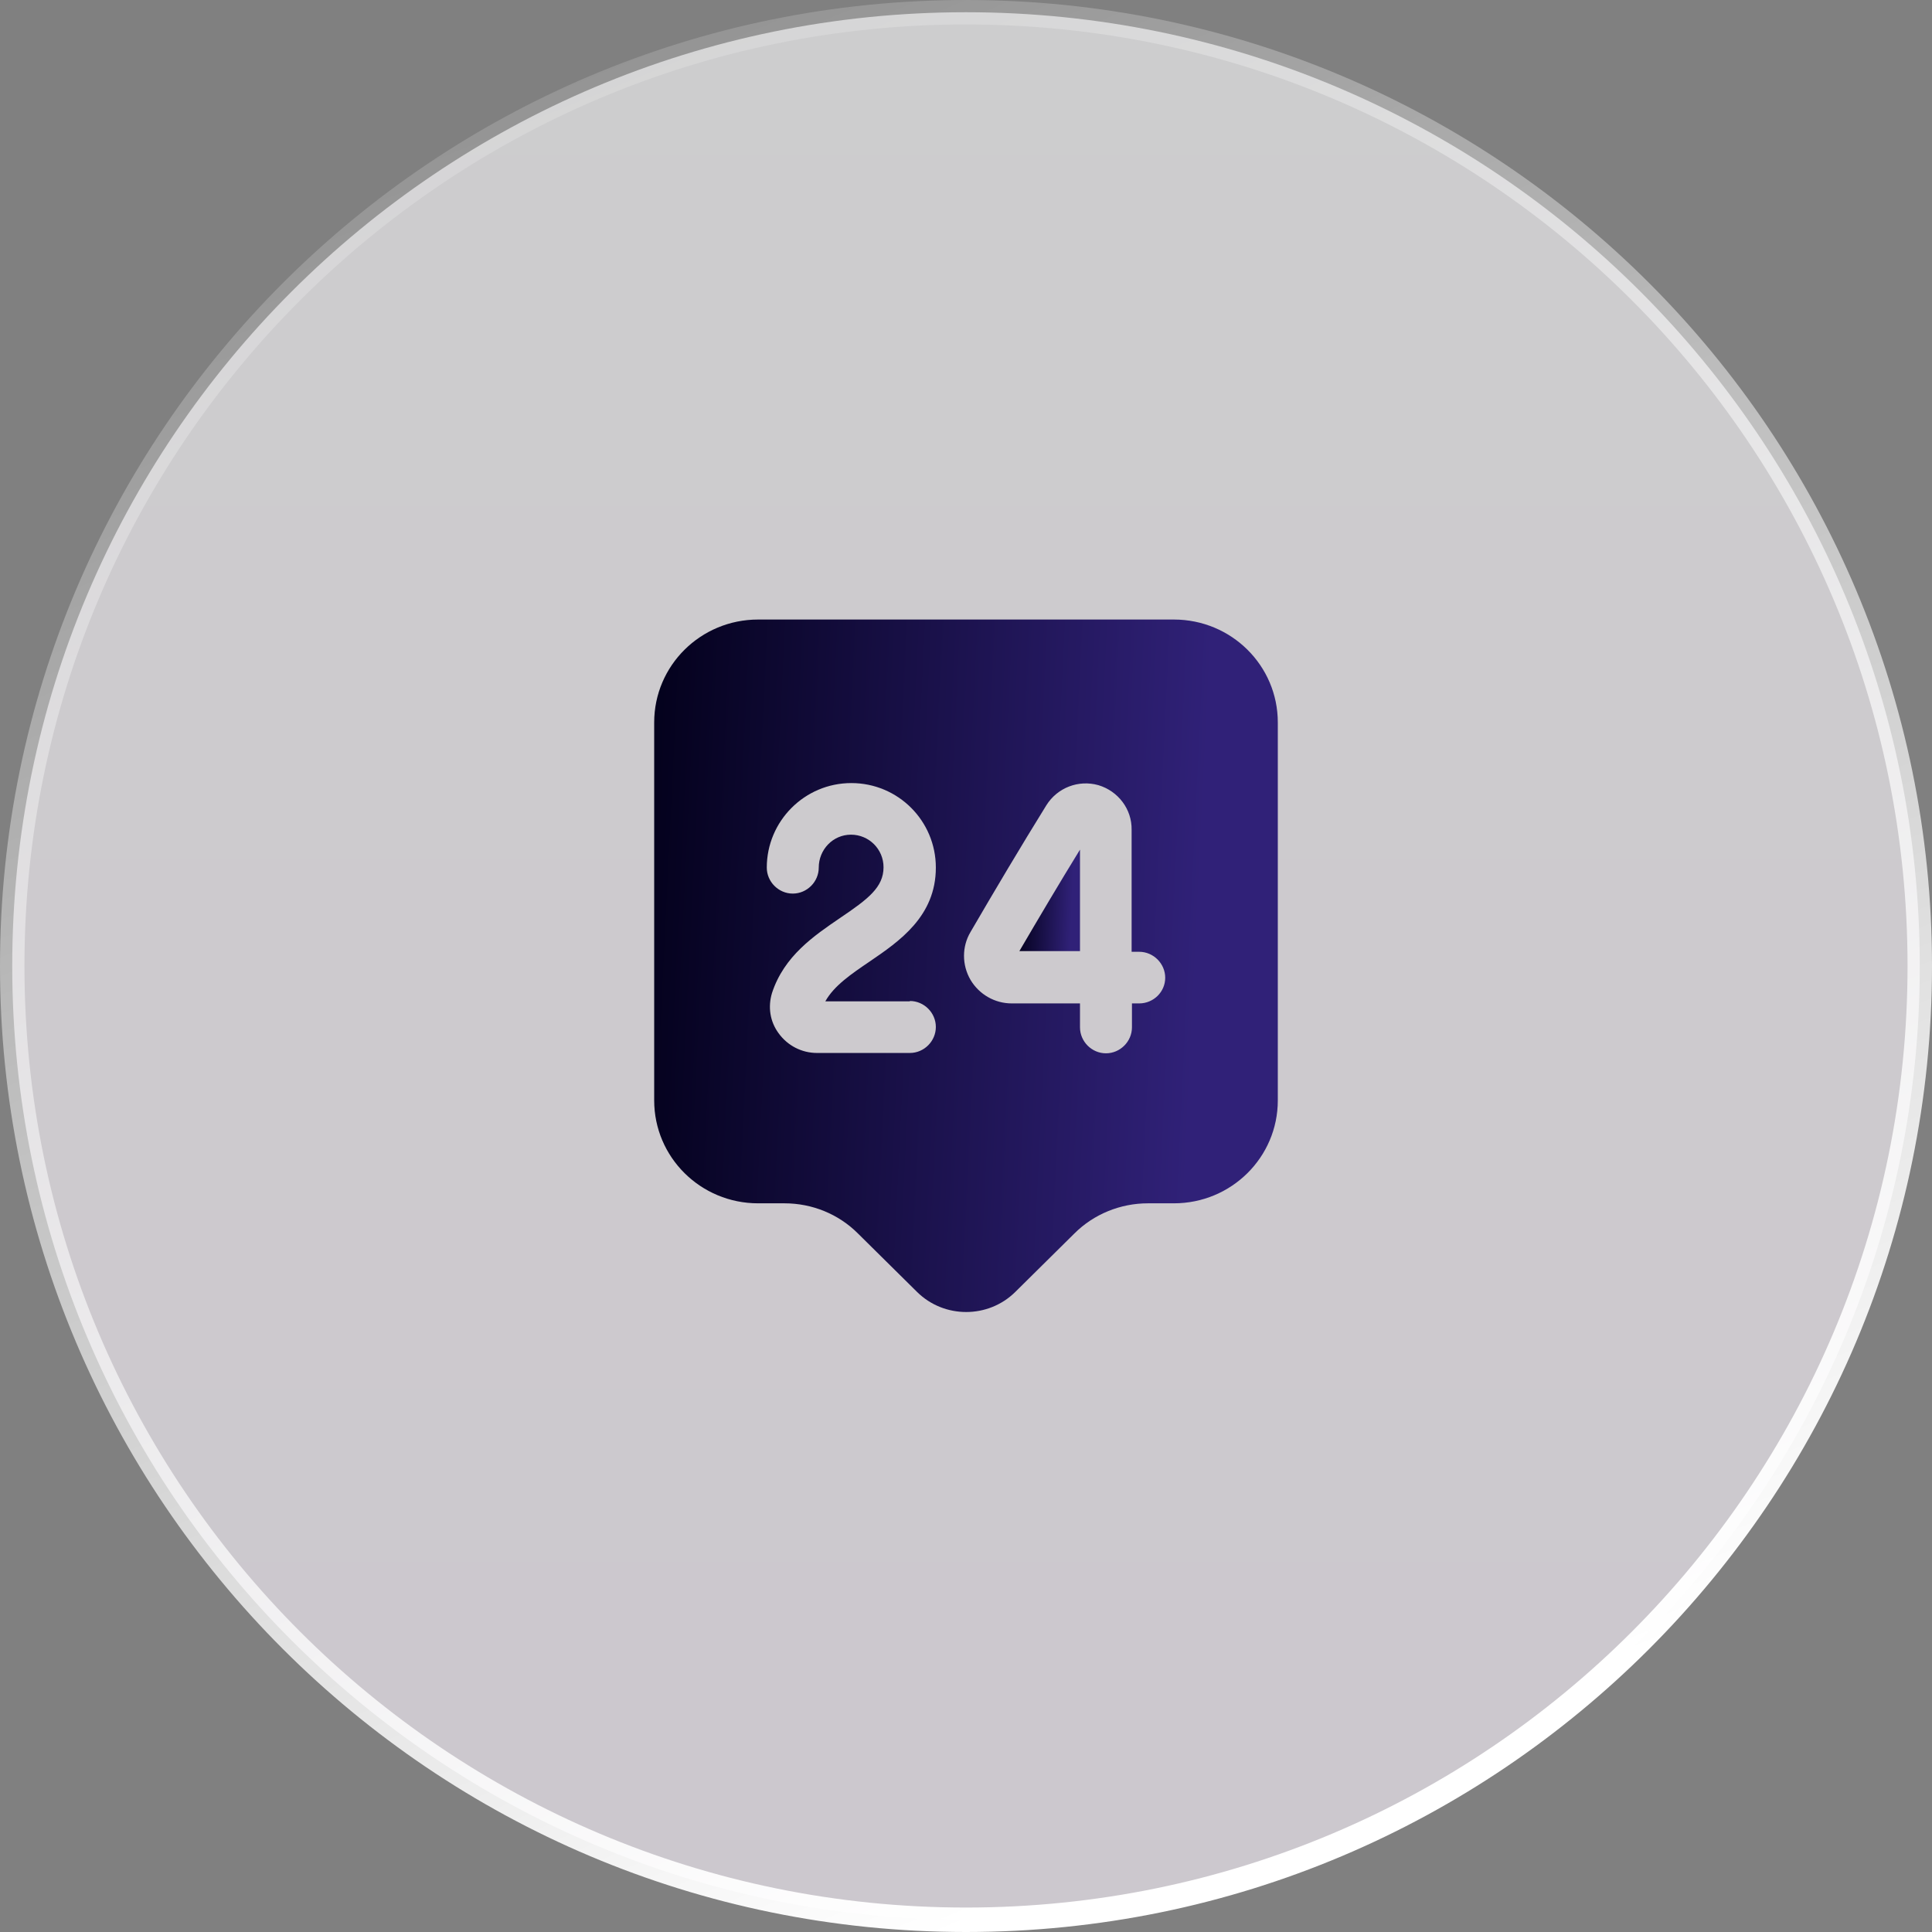
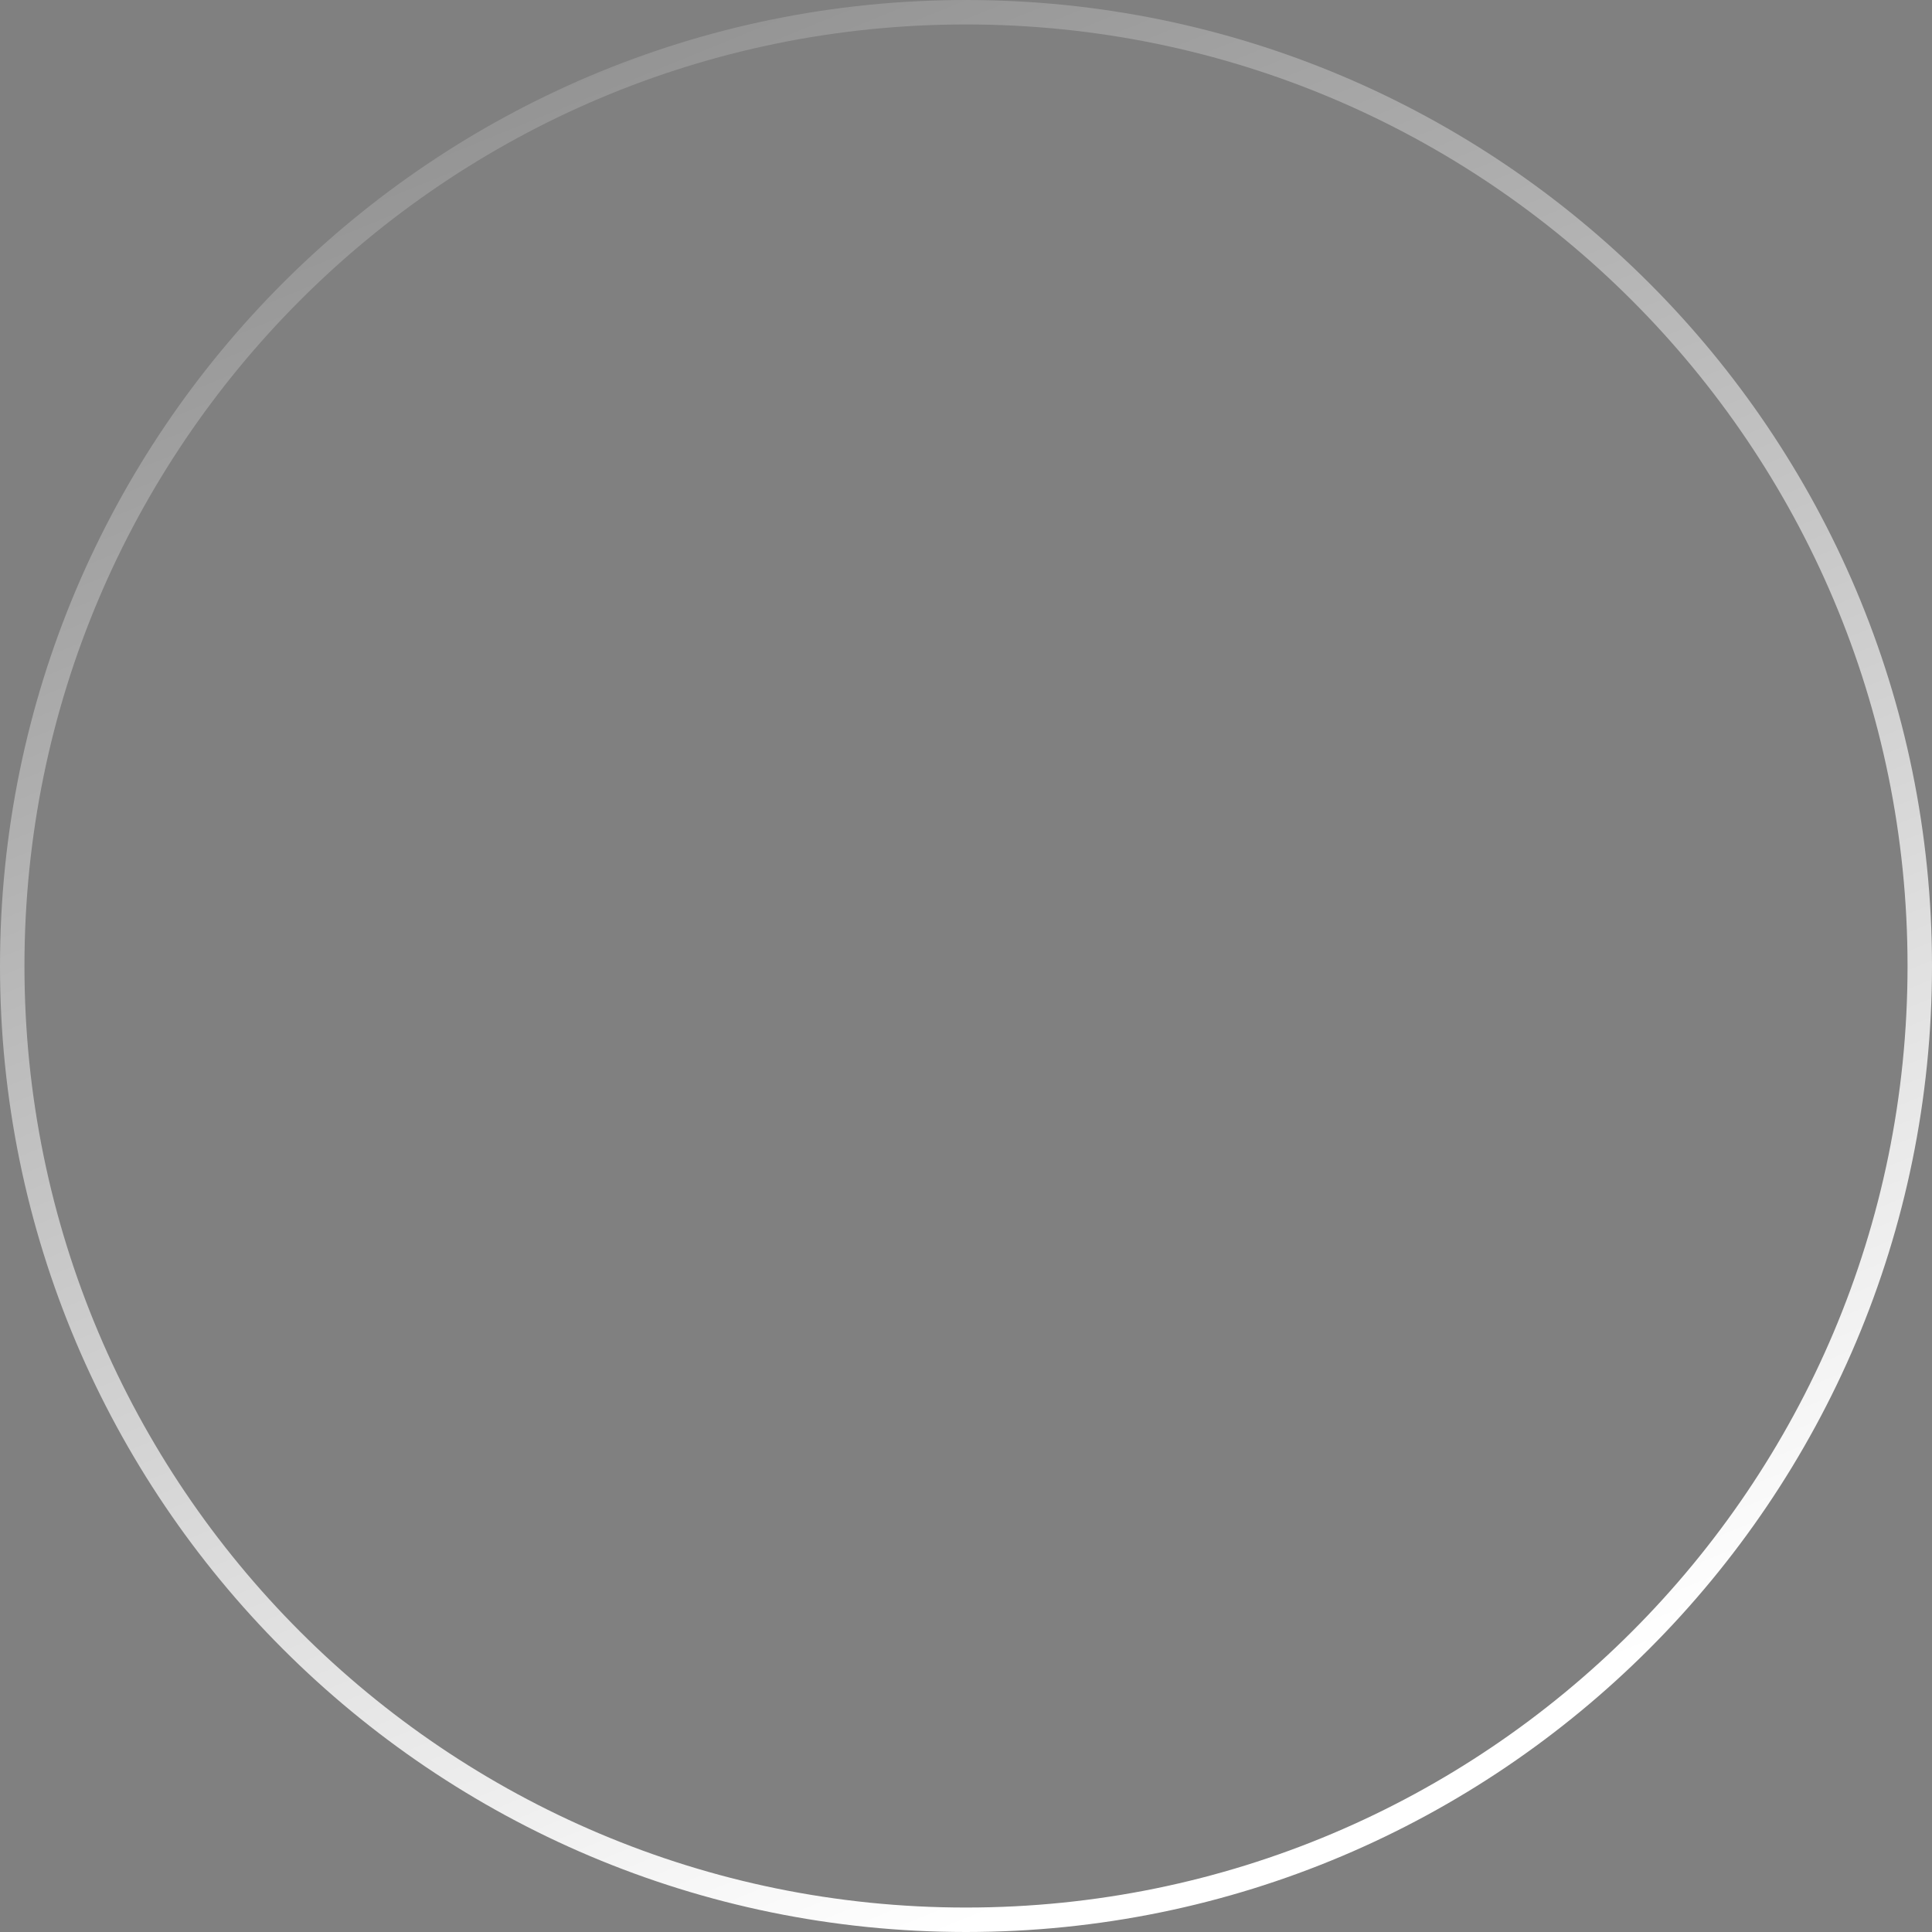
<svg xmlns="http://www.w3.org/2000/svg" width="79" height="79" viewBox="0 0 79 79" fill="none">
  <rect x="0" y="0" width="79" height="79" fill="#808080" stroke="none" />
-   <path d="M39.5 0.5C61.039 0.5 78.5 17.961 78.5 39.5C78.5 61.039 61.039 78.5 39.5 78.5C17.961 78.5 0.5 61.039 0.5 39.5C0.5 17.961 17.961 0.5 39.5 0.5Z" fill="url(#paint0_linear_473_2710)" fill-opacity="0.61" />
  <path d="M39.5 0.5C61.039 0.5 78.5 17.961 78.5 39.5C78.5 61.039 61.039 78.5 39.5 78.5C17.961 78.5 0.5 61.039 0.5 39.5C0.5 17.961 17.961 0.5 39.5 0.5Z" stroke="url(#paint1_linear_473_2710)" />
-   <path d="M48 25.333H31C28.648 25.333 26.75 27.217 26.75 29.541V44.996C26.75 47.32 28.648 49.204 31 49.204H32.077C33.21 49.204 34.287 49.643 35.08 50.436L37.502 52.831C38.608 53.921 40.407 53.921 41.512 52.831L43.934 50.436C44.727 49.643 45.818 49.204 46.938 49.204H48C50.352 49.204 52.25 47.32 52.25 44.996V29.541C52.25 27.217 50.352 25.333 48 25.333ZM37.205 40.931C37.786 40.931 38.267 41.412 38.267 41.993C38.267 42.574 37.786 43.056 37.205 43.056H33.408C32.785 43.056 32.204 42.758 31.836 42.248C31.482 41.766 31.397 41.171 31.567 40.605C32.062 39.089 33.281 38.267 34.358 37.531C35.491 36.766 36.128 36.284 36.128 35.462C36.128 34.725 35.533 34.13 34.797 34.13C34.06 34.13 33.479 34.74 33.479 35.476C33.479 36.057 32.998 36.539 32.417 36.539C31.836 36.539 31.354 36.057 31.354 35.476C31.354 33.578 32.898 32.02 34.811 32.02C36.723 32.02 38.267 33.564 38.267 35.476C38.267 37.474 36.766 38.494 35.562 39.316C34.811 39.825 34.102 40.307 33.748 40.945H37.205V40.931ZM46.583 41.03H46.286V42.007C46.286 42.588 45.804 43.07 45.223 43.07C44.642 43.07 44.161 42.588 44.161 42.007V41.03H41.384C41.384 41.03 41.384 41.03 41.37 41.03C40.676 41.03 40.038 40.661 39.684 40.066C39.33 39.457 39.33 38.706 39.684 38.111C40.648 36.454 41.767 34.57 42.787 32.926C43.24 32.204 44.104 31.878 44.912 32.105C45.719 32.346 46.286 33.082 46.272 33.932V38.919H46.583C47.164 38.919 47.646 39.401 47.646 39.981C47.646 40.562 47.164 41.03 46.583 41.03Z" fill="url(#paint2_linear_473_2710)" />
-   <path d="M44.161 38.906V34.741C43.325 36.101 42.461 37.56 41.682 38.892H44.161V38.906Z" fill="url(#paint3_linear_473_2710)" />
  <defs>
    <linearGradient id="paint0_linear_473_2710" x1="39.5" y1="0" x2="39.5" y2="79" gradientUnits="userSpaceOnUse">
      <stop stop-color="#FEFEFF" />
      <stop offset="1" stop-color="#FDF5FF" />
    </linearGradient>
    <linearGradient id="paint1_linear_473_2710" x1="5.259" y1="-5.075" x2="39.5" y2="79" gradientUnits="userSpaceOnUse">
      <stop stop-color="white" stop-opacity="0" />
      <stop offset="1" stop-color="white" />
    </linearGradient>
    <linearGradient id="paint2_linear_473_2710" x1="27.179" y1="1.566" x2="50.737" y2="2.713" gradientUnits="userSpaceOnUse">
      <stop stop-color="#020019" />
      <stop offset="1" stop-color="#302178" />
    </linearGradient>
    <linearGradient id="paint3_linear_473_2710" x1="41.723" y1="31.245" x2="44.017" y2="31.319" gradientUnits="userSpaceOnUse">
      <stop stop-color="#020019" />
      <stop offset="1" stop-color="#302178" />
    </linearGradient>
  </defs>
</svg>